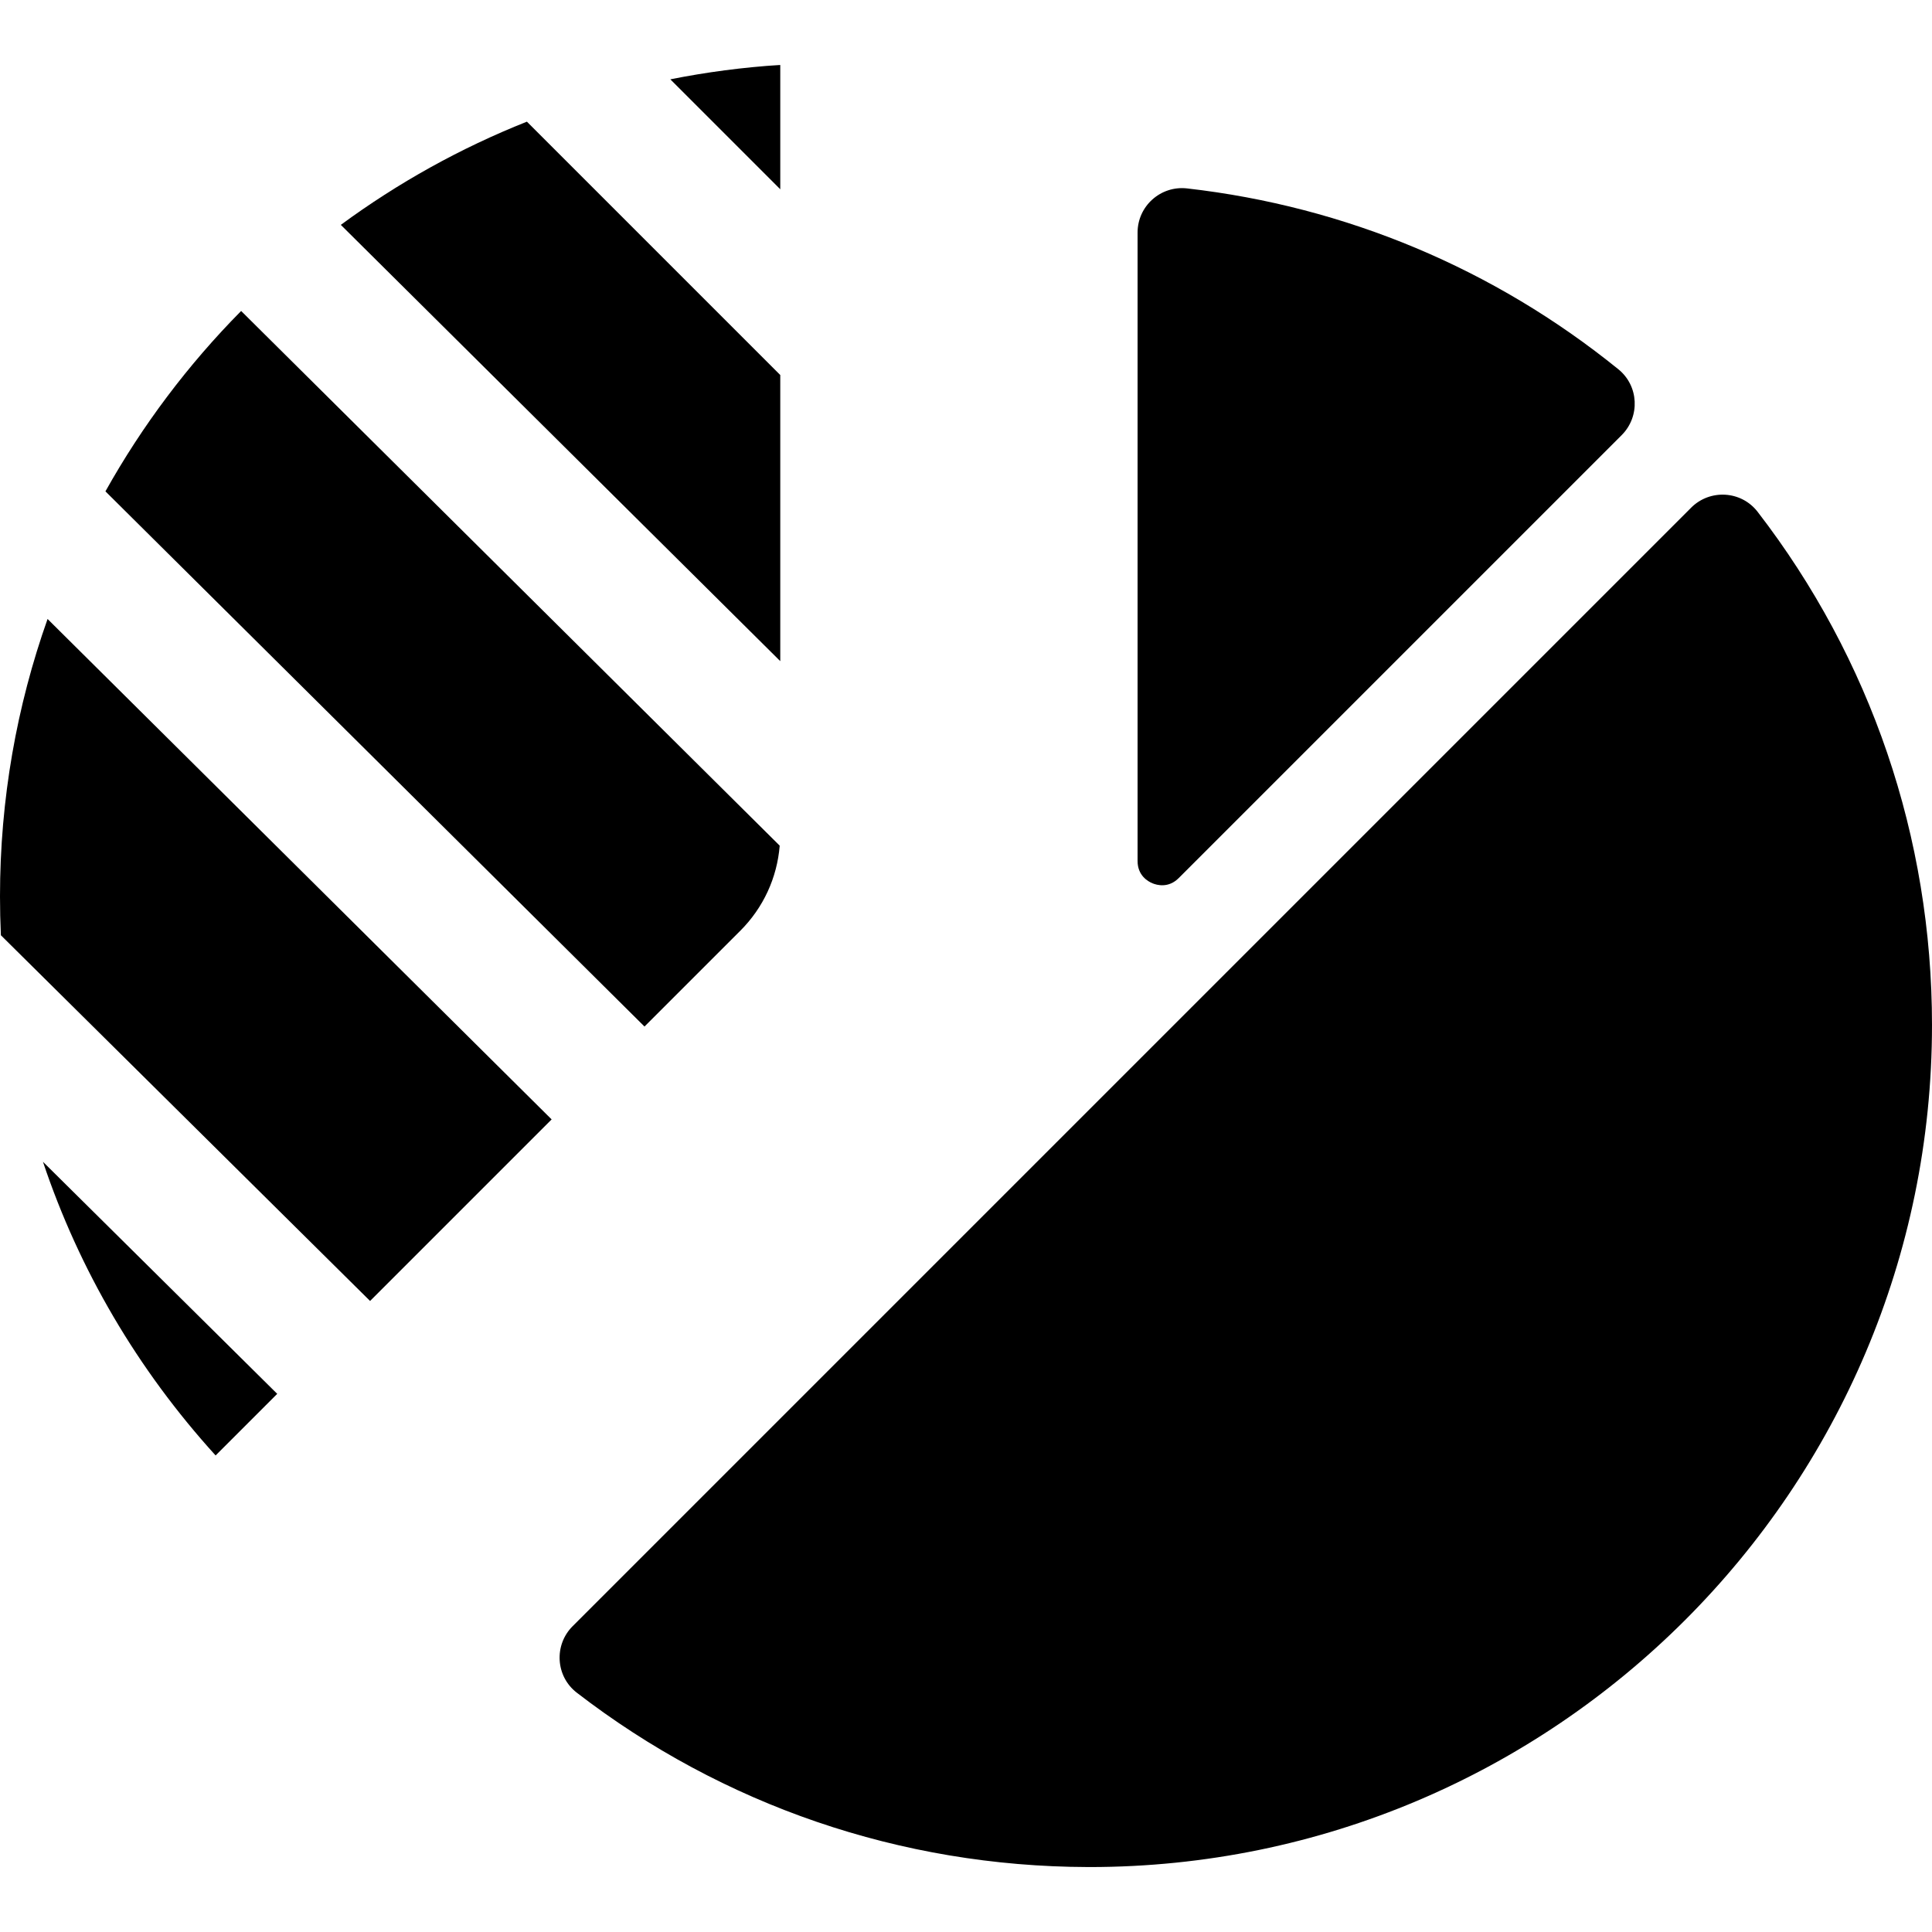
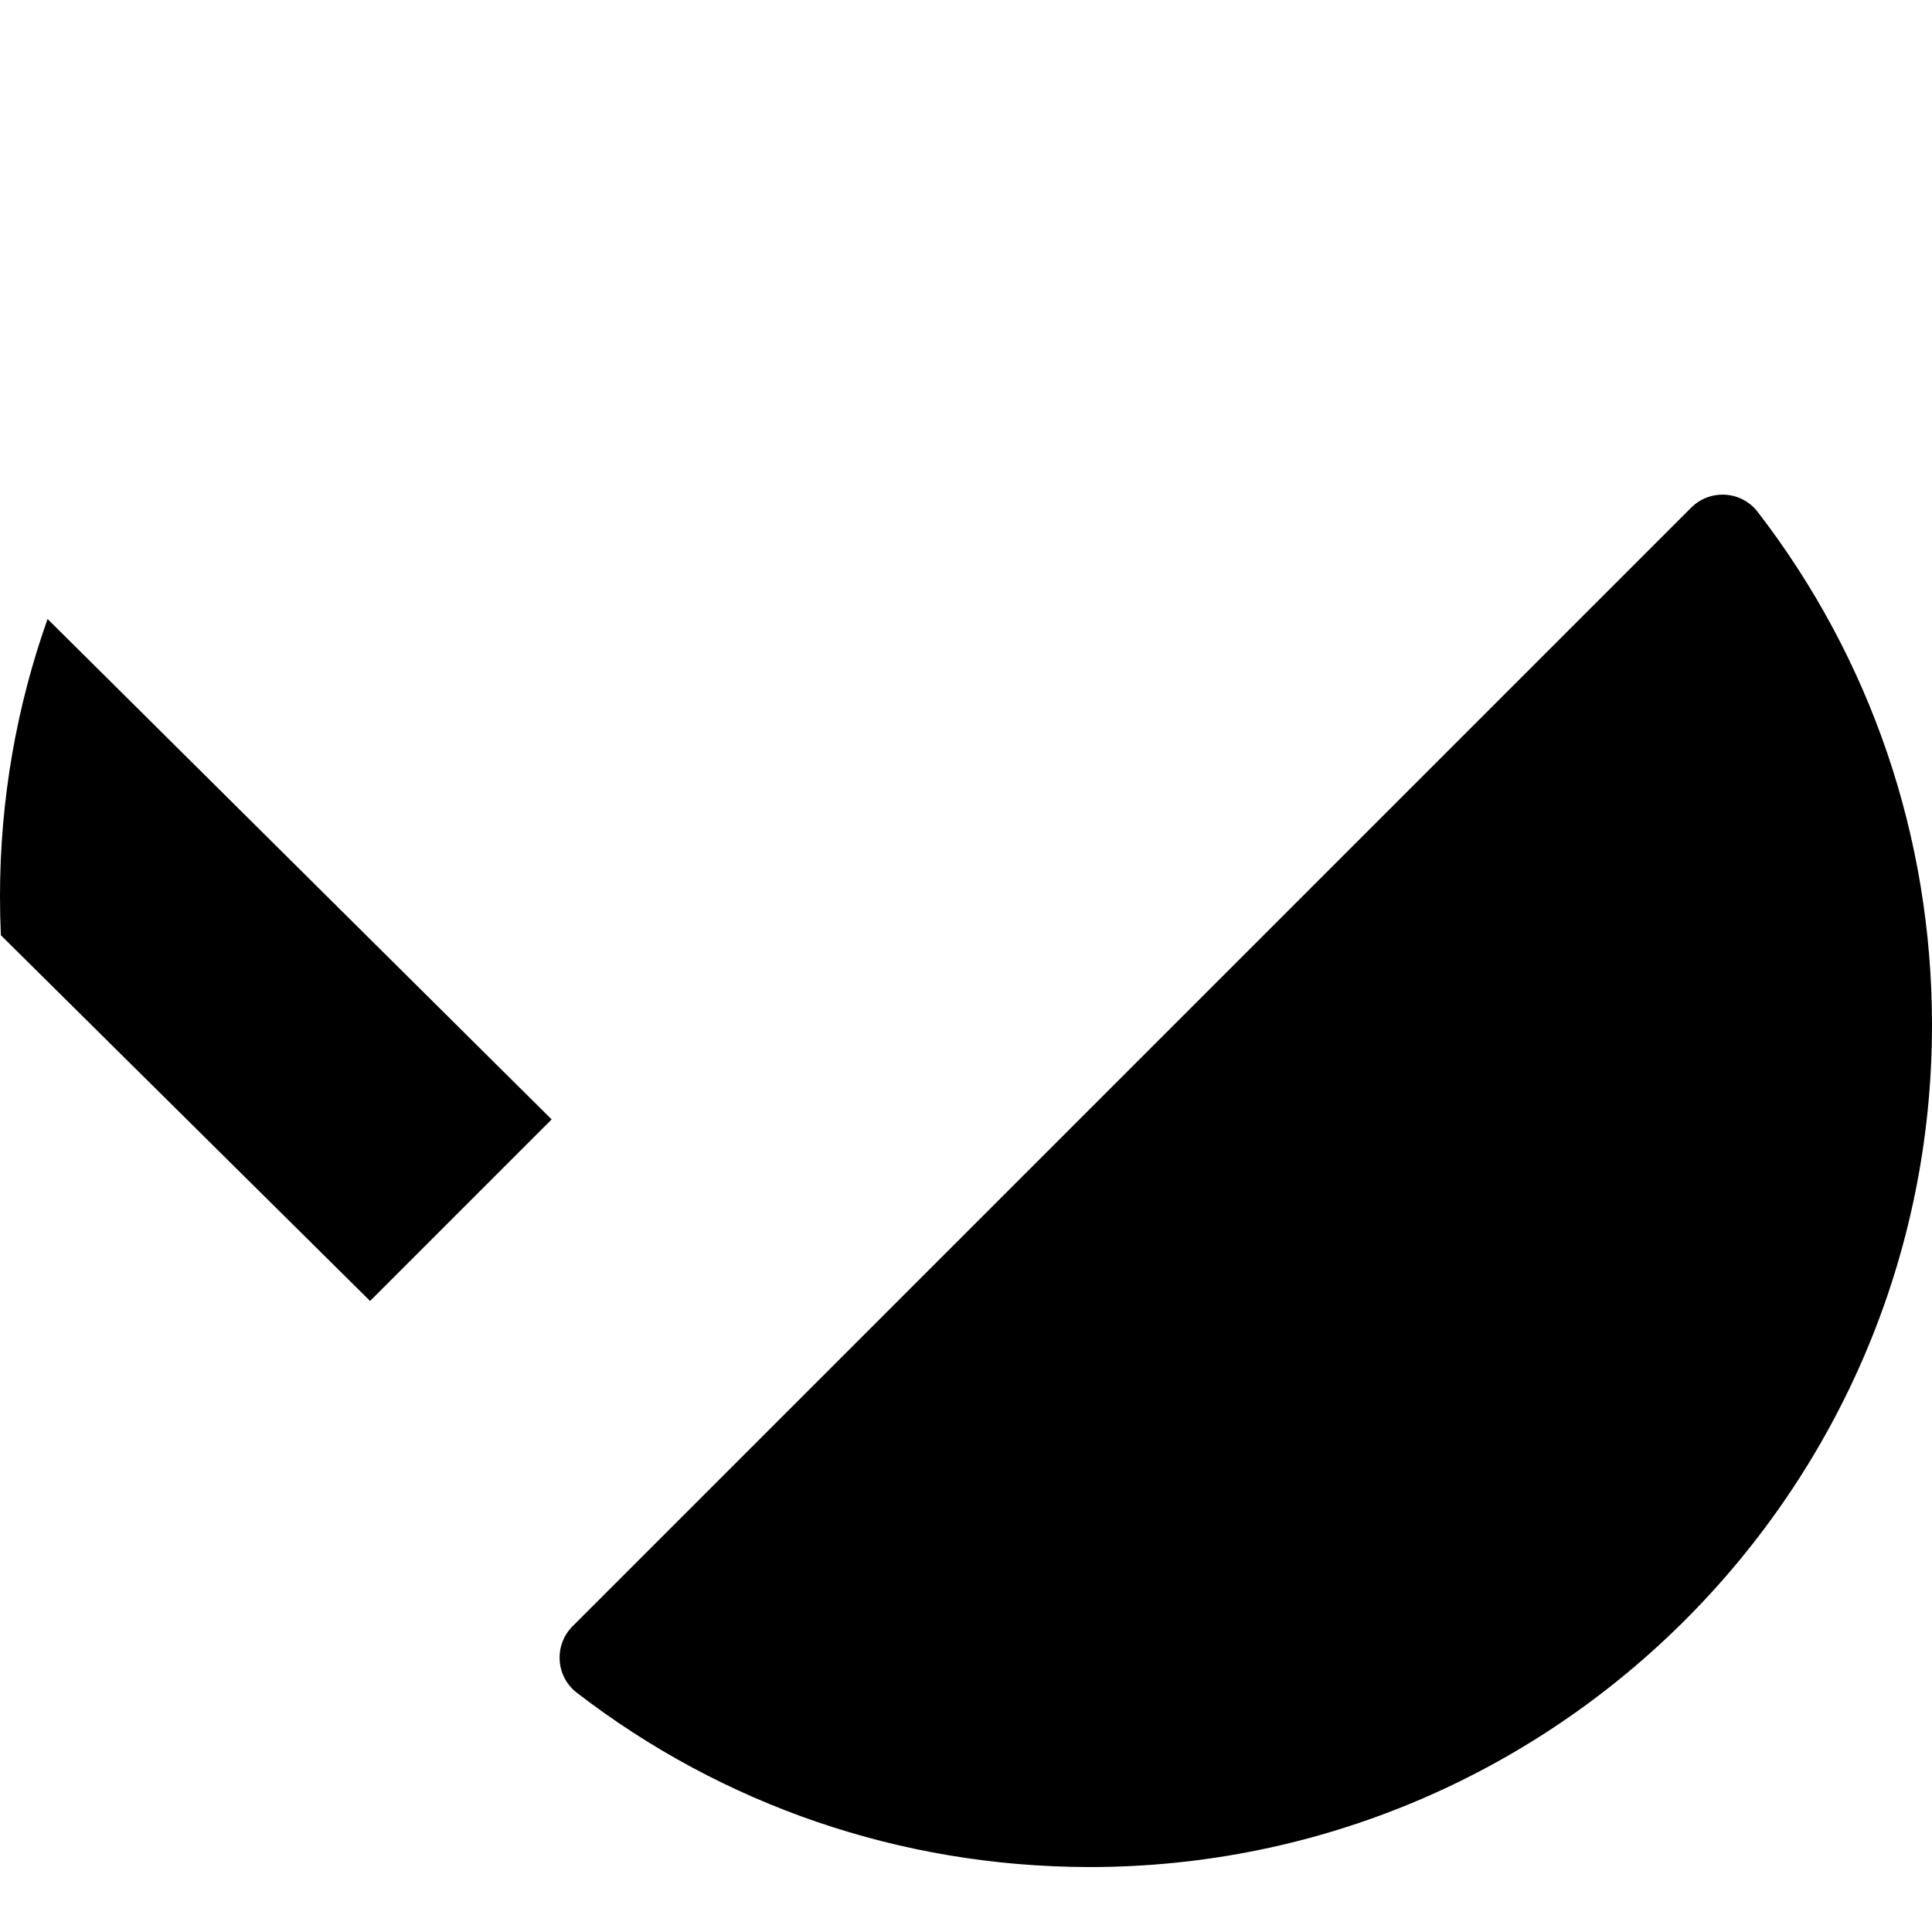
<svg xmlns="http://www.w3.org/2000/svg" version="1.1" viewBox="0 0 297 297" enable-background="new 0 0 297 297">
  <g>
-     <path d="m177.164,135.785c0.688,0.285 2.459,0.776 4.037-0.803l68.096-68.096c2.855-2.855 2.634-7.571-0.504-10.113-19.087-15.461-41.91-25.031-66.304-27.809-4.054-0.462-7.613,2.706-7.613,6.786v96.61c-0.001,2.237 1.6,3.14 2.288,3.425z" />
    <path d="m259.974,78.044l-171.945,171.945c-2.903,2.903-2.616,7.712 0.635,10.219 22.43,17.299 49.795,26.723 78.514,26.805l.312,.003c71.439,0.002 129.51-58.069 129.51-129.447 0-28.862-9.426-56.36-26.807-78.89-2.507-3.251-7.316-3.539-10.219-0.635z" />
-     <path d="m33.144,223.742l9.472-9.472-36.012-35.672c5.554,16.58 14.517,31.908 26.54,45.144z" />
    <path d="M7.313,95.154C2.58,108.499,0,122.849,0,137.784c0,2.005,0.046,4.002,0.136,5.99l56.755,56.22l27.91-27.91L7.313,95.154z" />
-     <path d="M119.948,9.983c-5.745,0.362-11.385,1.113-16.902,2.212l16.902,16.902V9.983z" />
-     <path d="M119.948,57.651L81,18.703c-10.247,4.069-19.849,9.424-28.607,15.865l67.555,67.068V57.651z" />
-     <path d="m113.803,143.082c3.546-3.545 5.653-8.139 6.059-13.081l-82.792-82.196c-8.141,8.231-15.173,17.558-20.862,27.731l82.869,82.272 14.726-14.726z" />
  </g>
</svg>